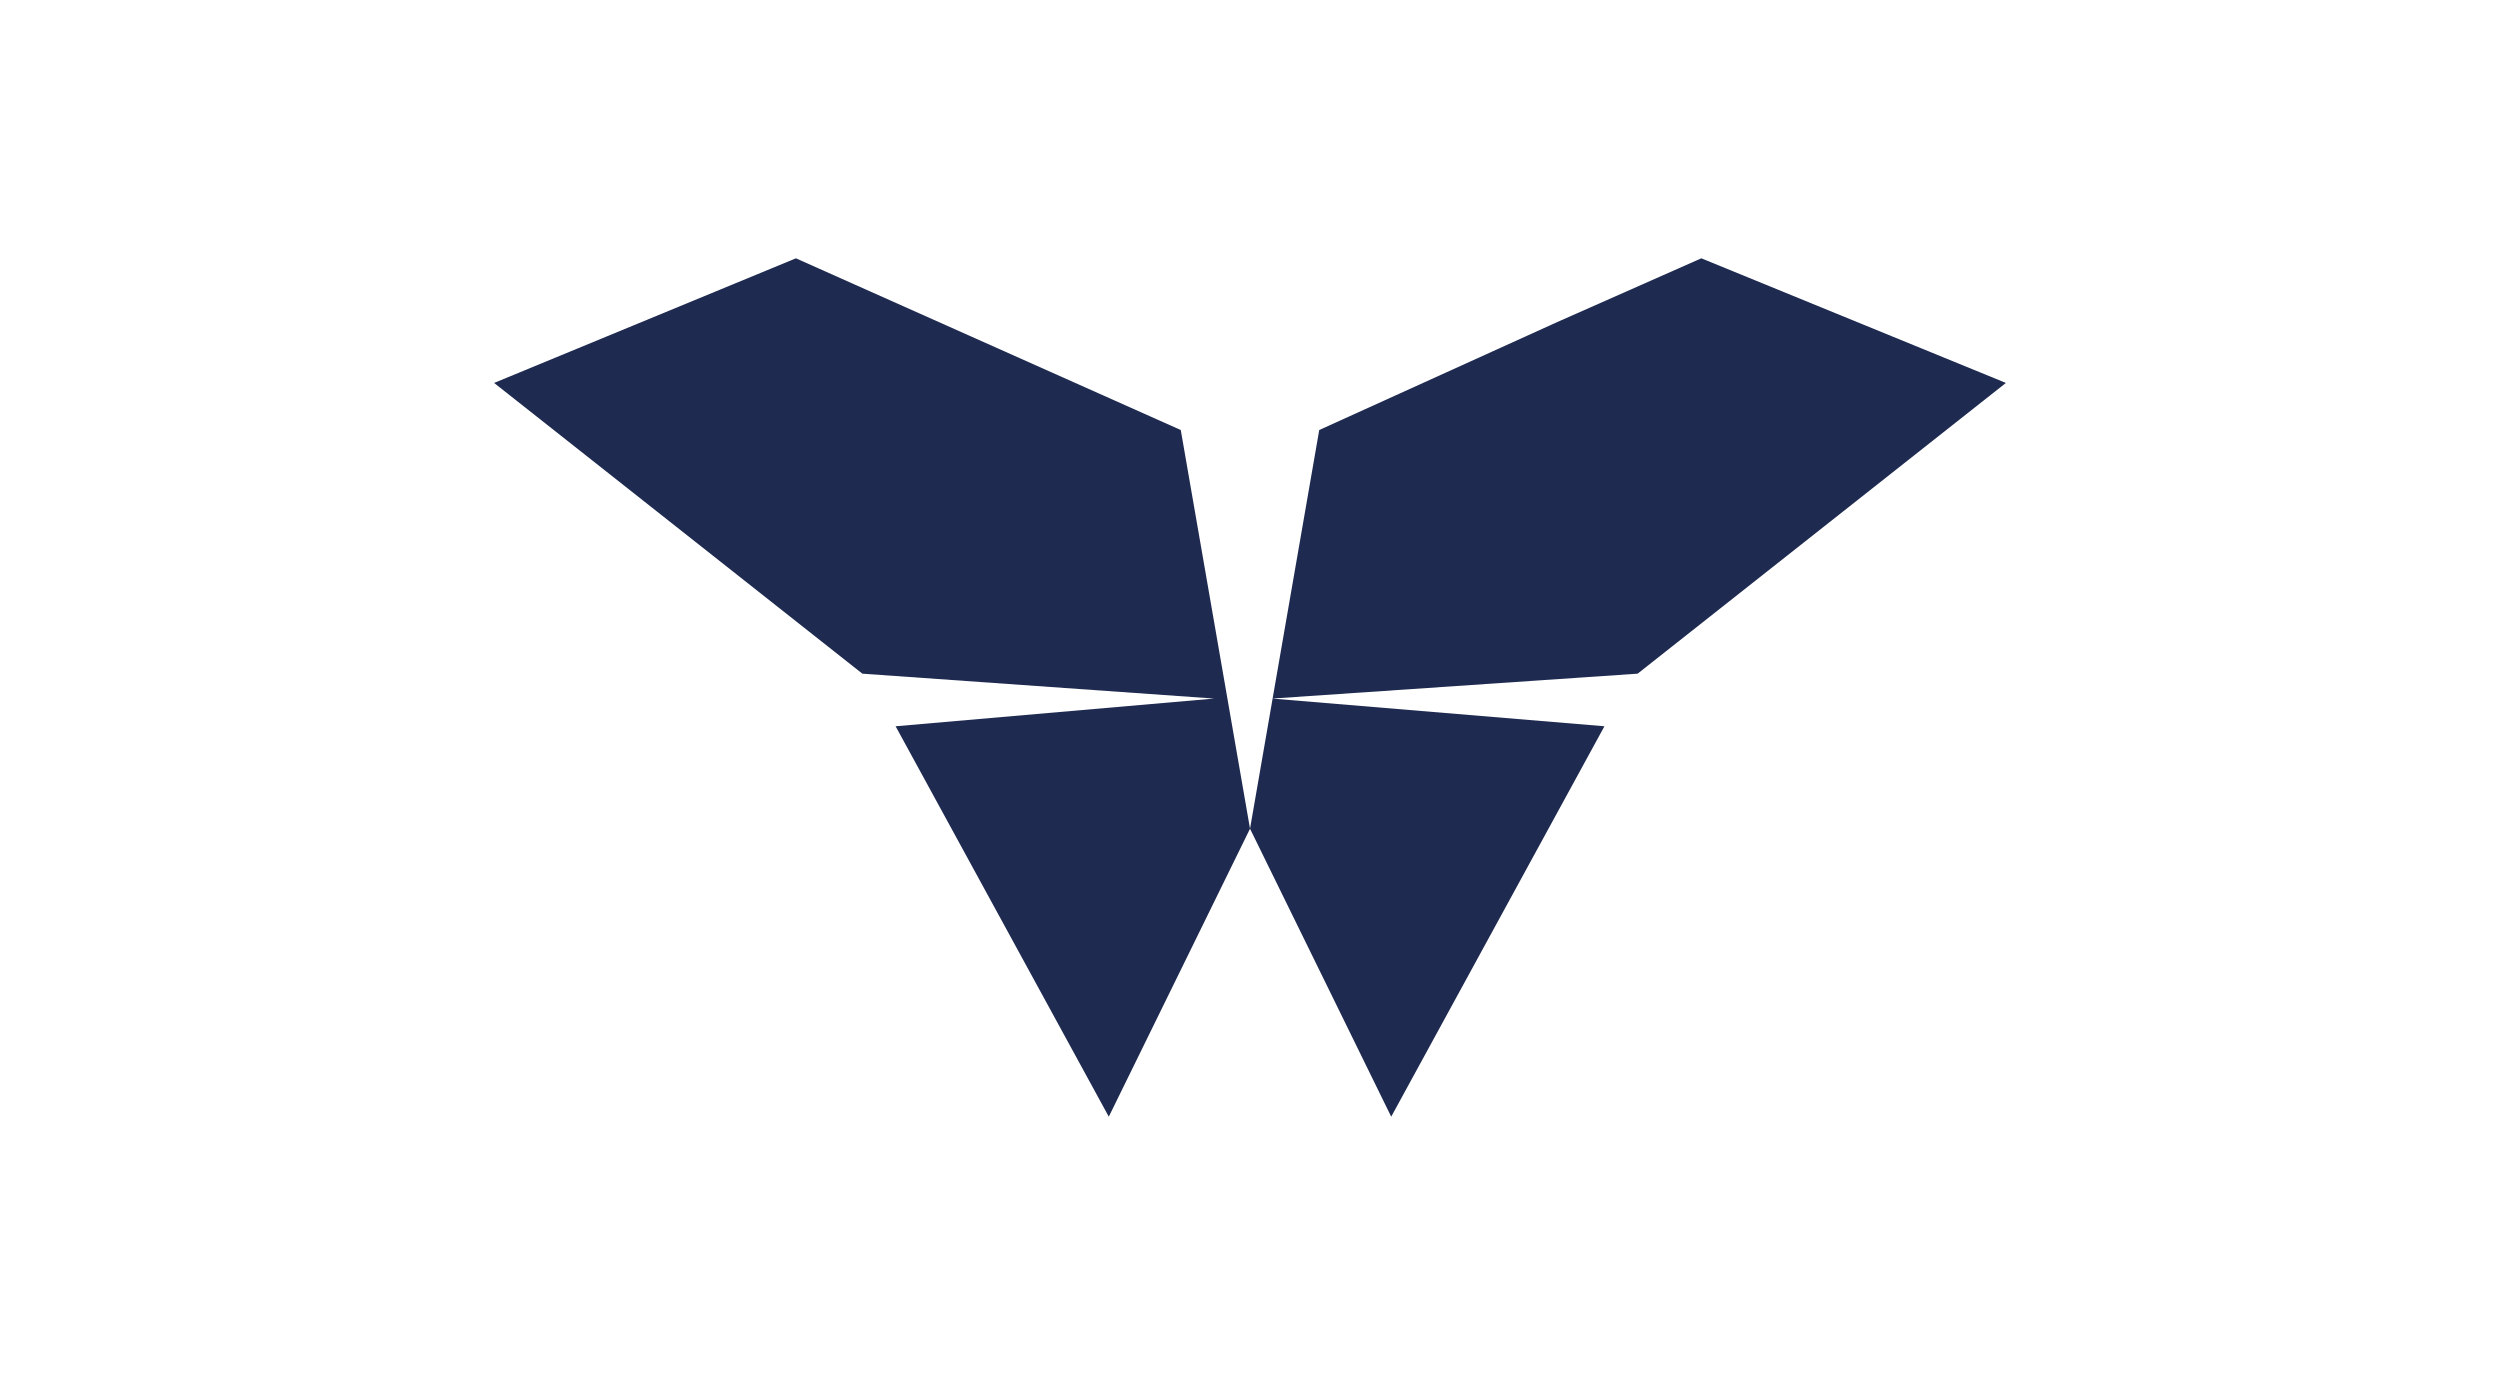
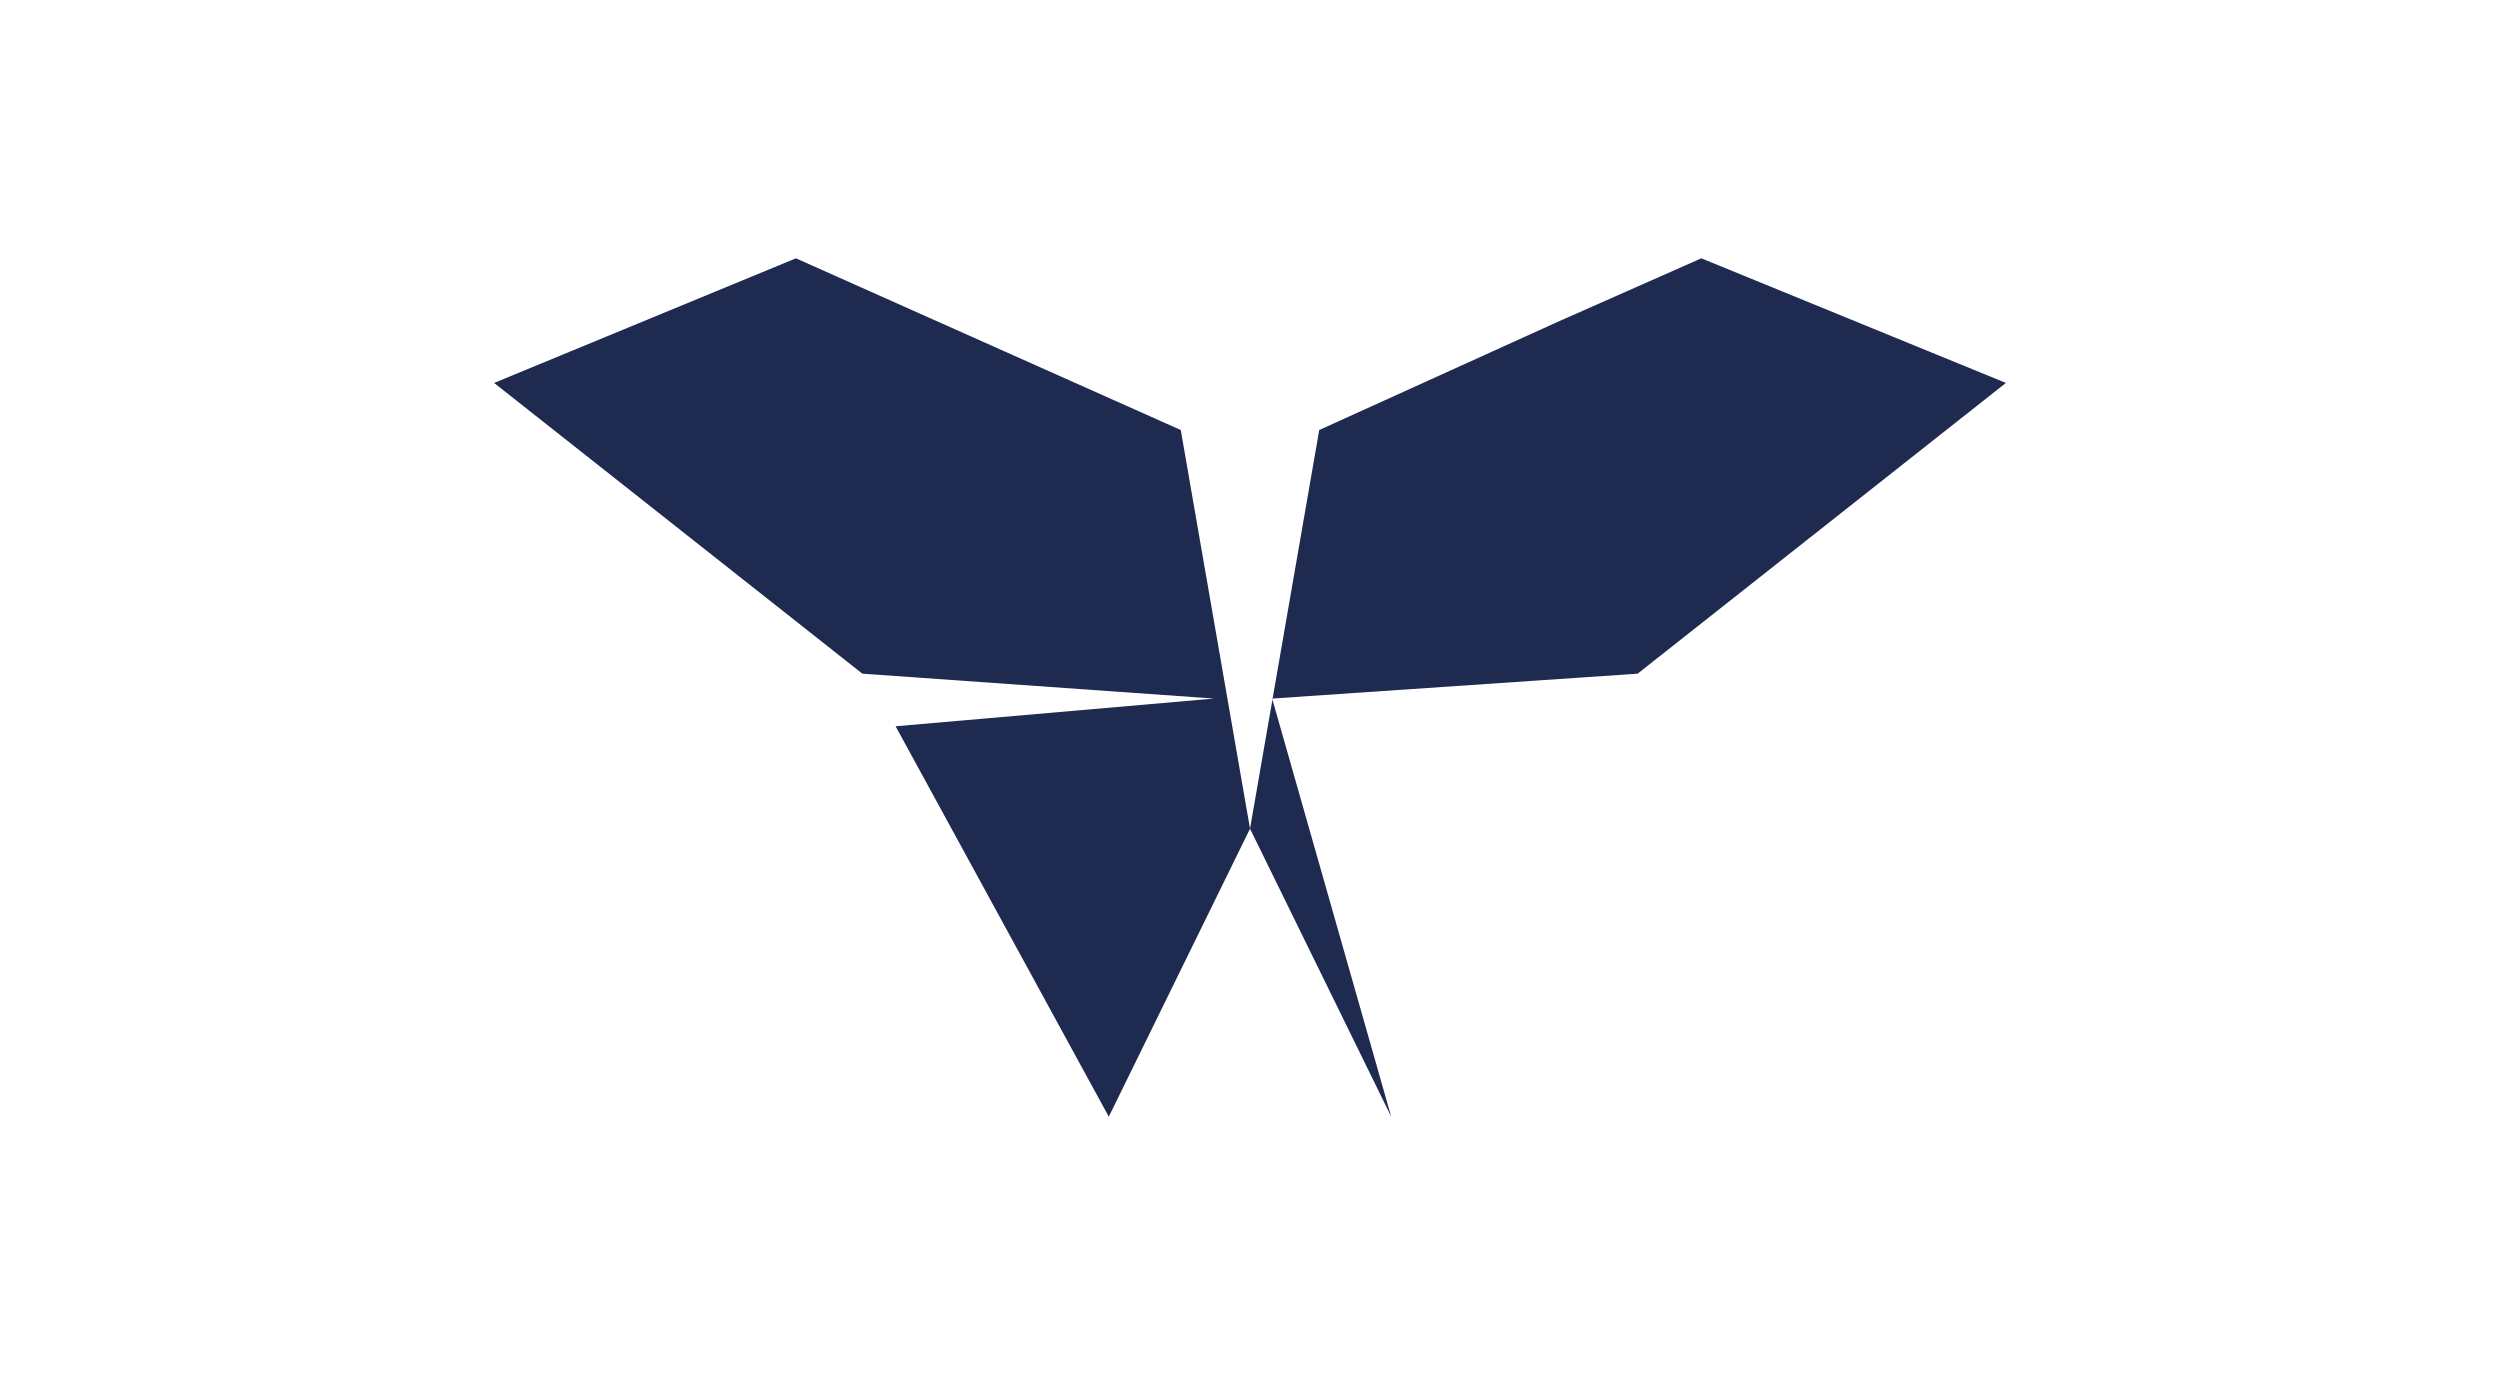
<svg xmlns="http://www.w3.org/2000/svg" width="120" height="66" viewBox="0 0 120 66" fill="none">
  <g id="monarx--pc-logo">
-     <path id="Vector" fill-rule="evenodd" clip-rule="evenodd" d="M23.717 18.381L38.204 12.399L56.677 20.641L60.001 39.778L63.323 20.641L74.752 15.457L81.663 12.399L96.283 18.381L78.606 32.336L61.063 33.531L77.013 34.861L66.778 53.601L60.001 39.778L53.222 53.601L42.989 34.861L58.272 33.531L41.393 32.336L23.717 18.381Z" fill="#1E2A50" />
+     <path id="Vector" fill-rule="evenodd" clip-rule="evenodd" d="M23.717 18.381L38.204 12.399L56.677 20.641L60.001 39.778L63.323 20.641L74.752 15.457L81.663 12.399L96.283 18.381L78.606 32.336L61.063 33.531L66.778 53.601L60.001 39.778L53.222 53.601L42.989 34.861L58.272 33.531L41.393 32.336L23.717 18.381Z" fill="#1E2A50" />
  </g>
</svg>